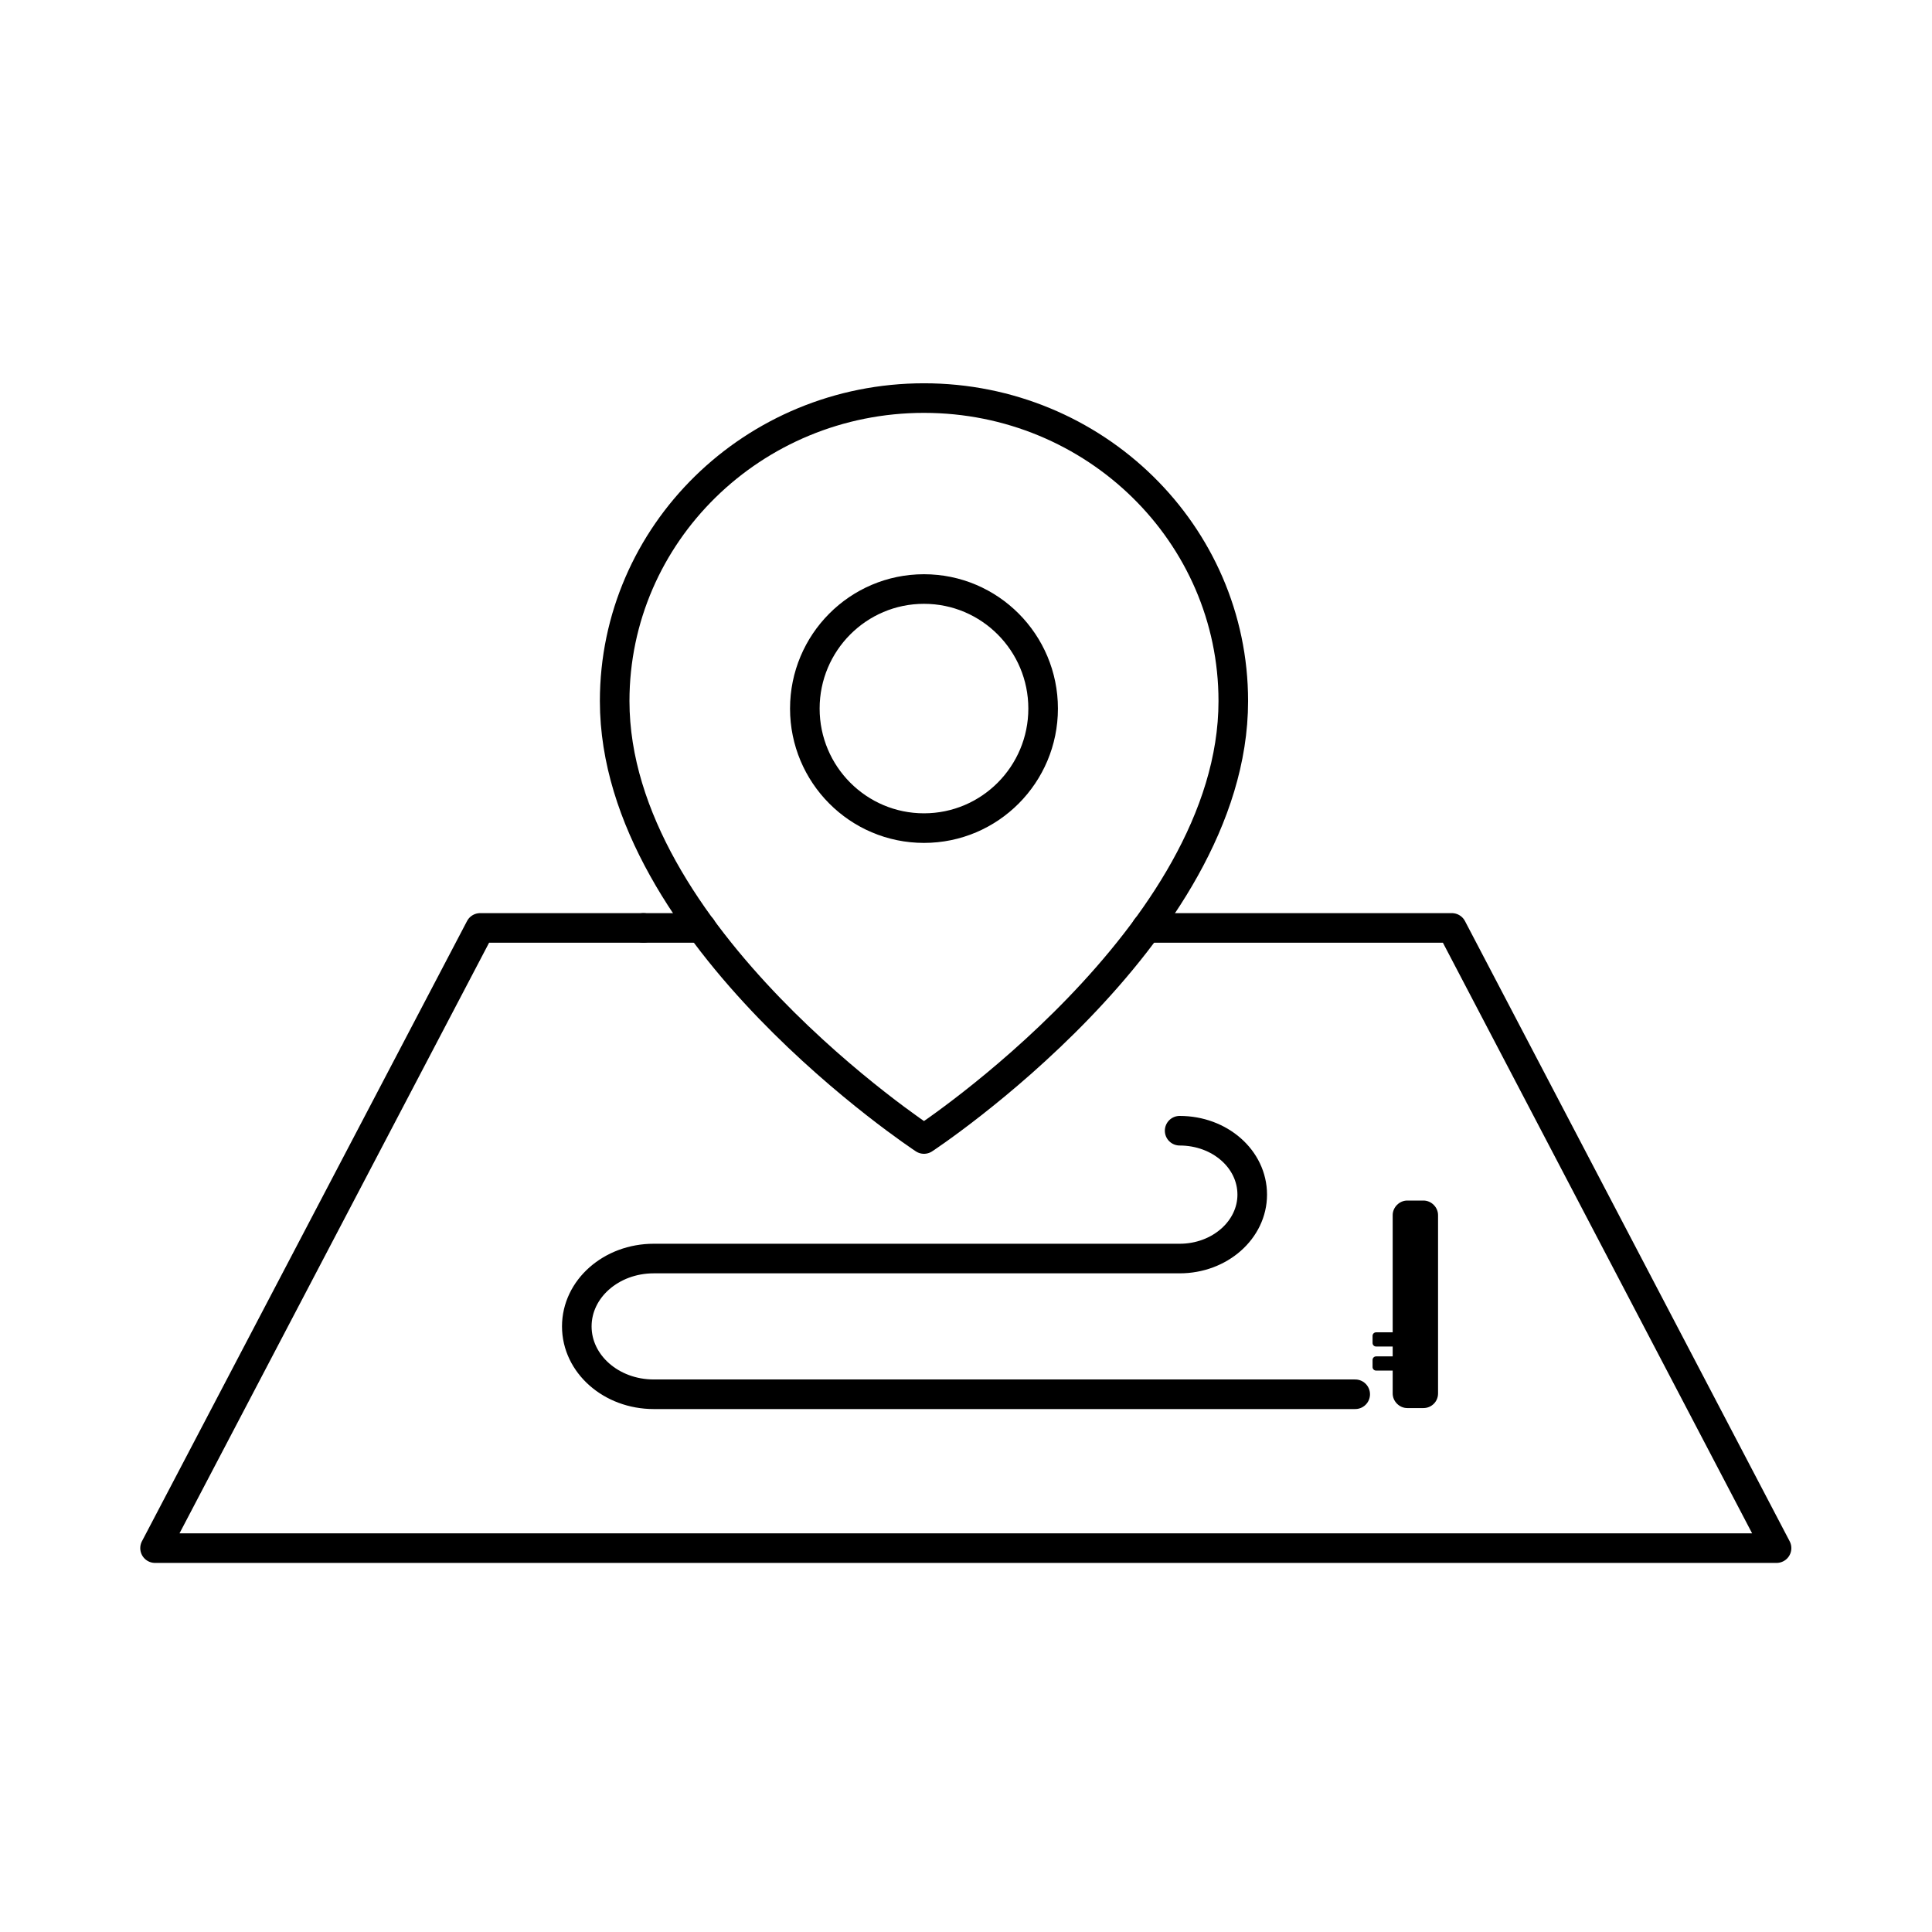
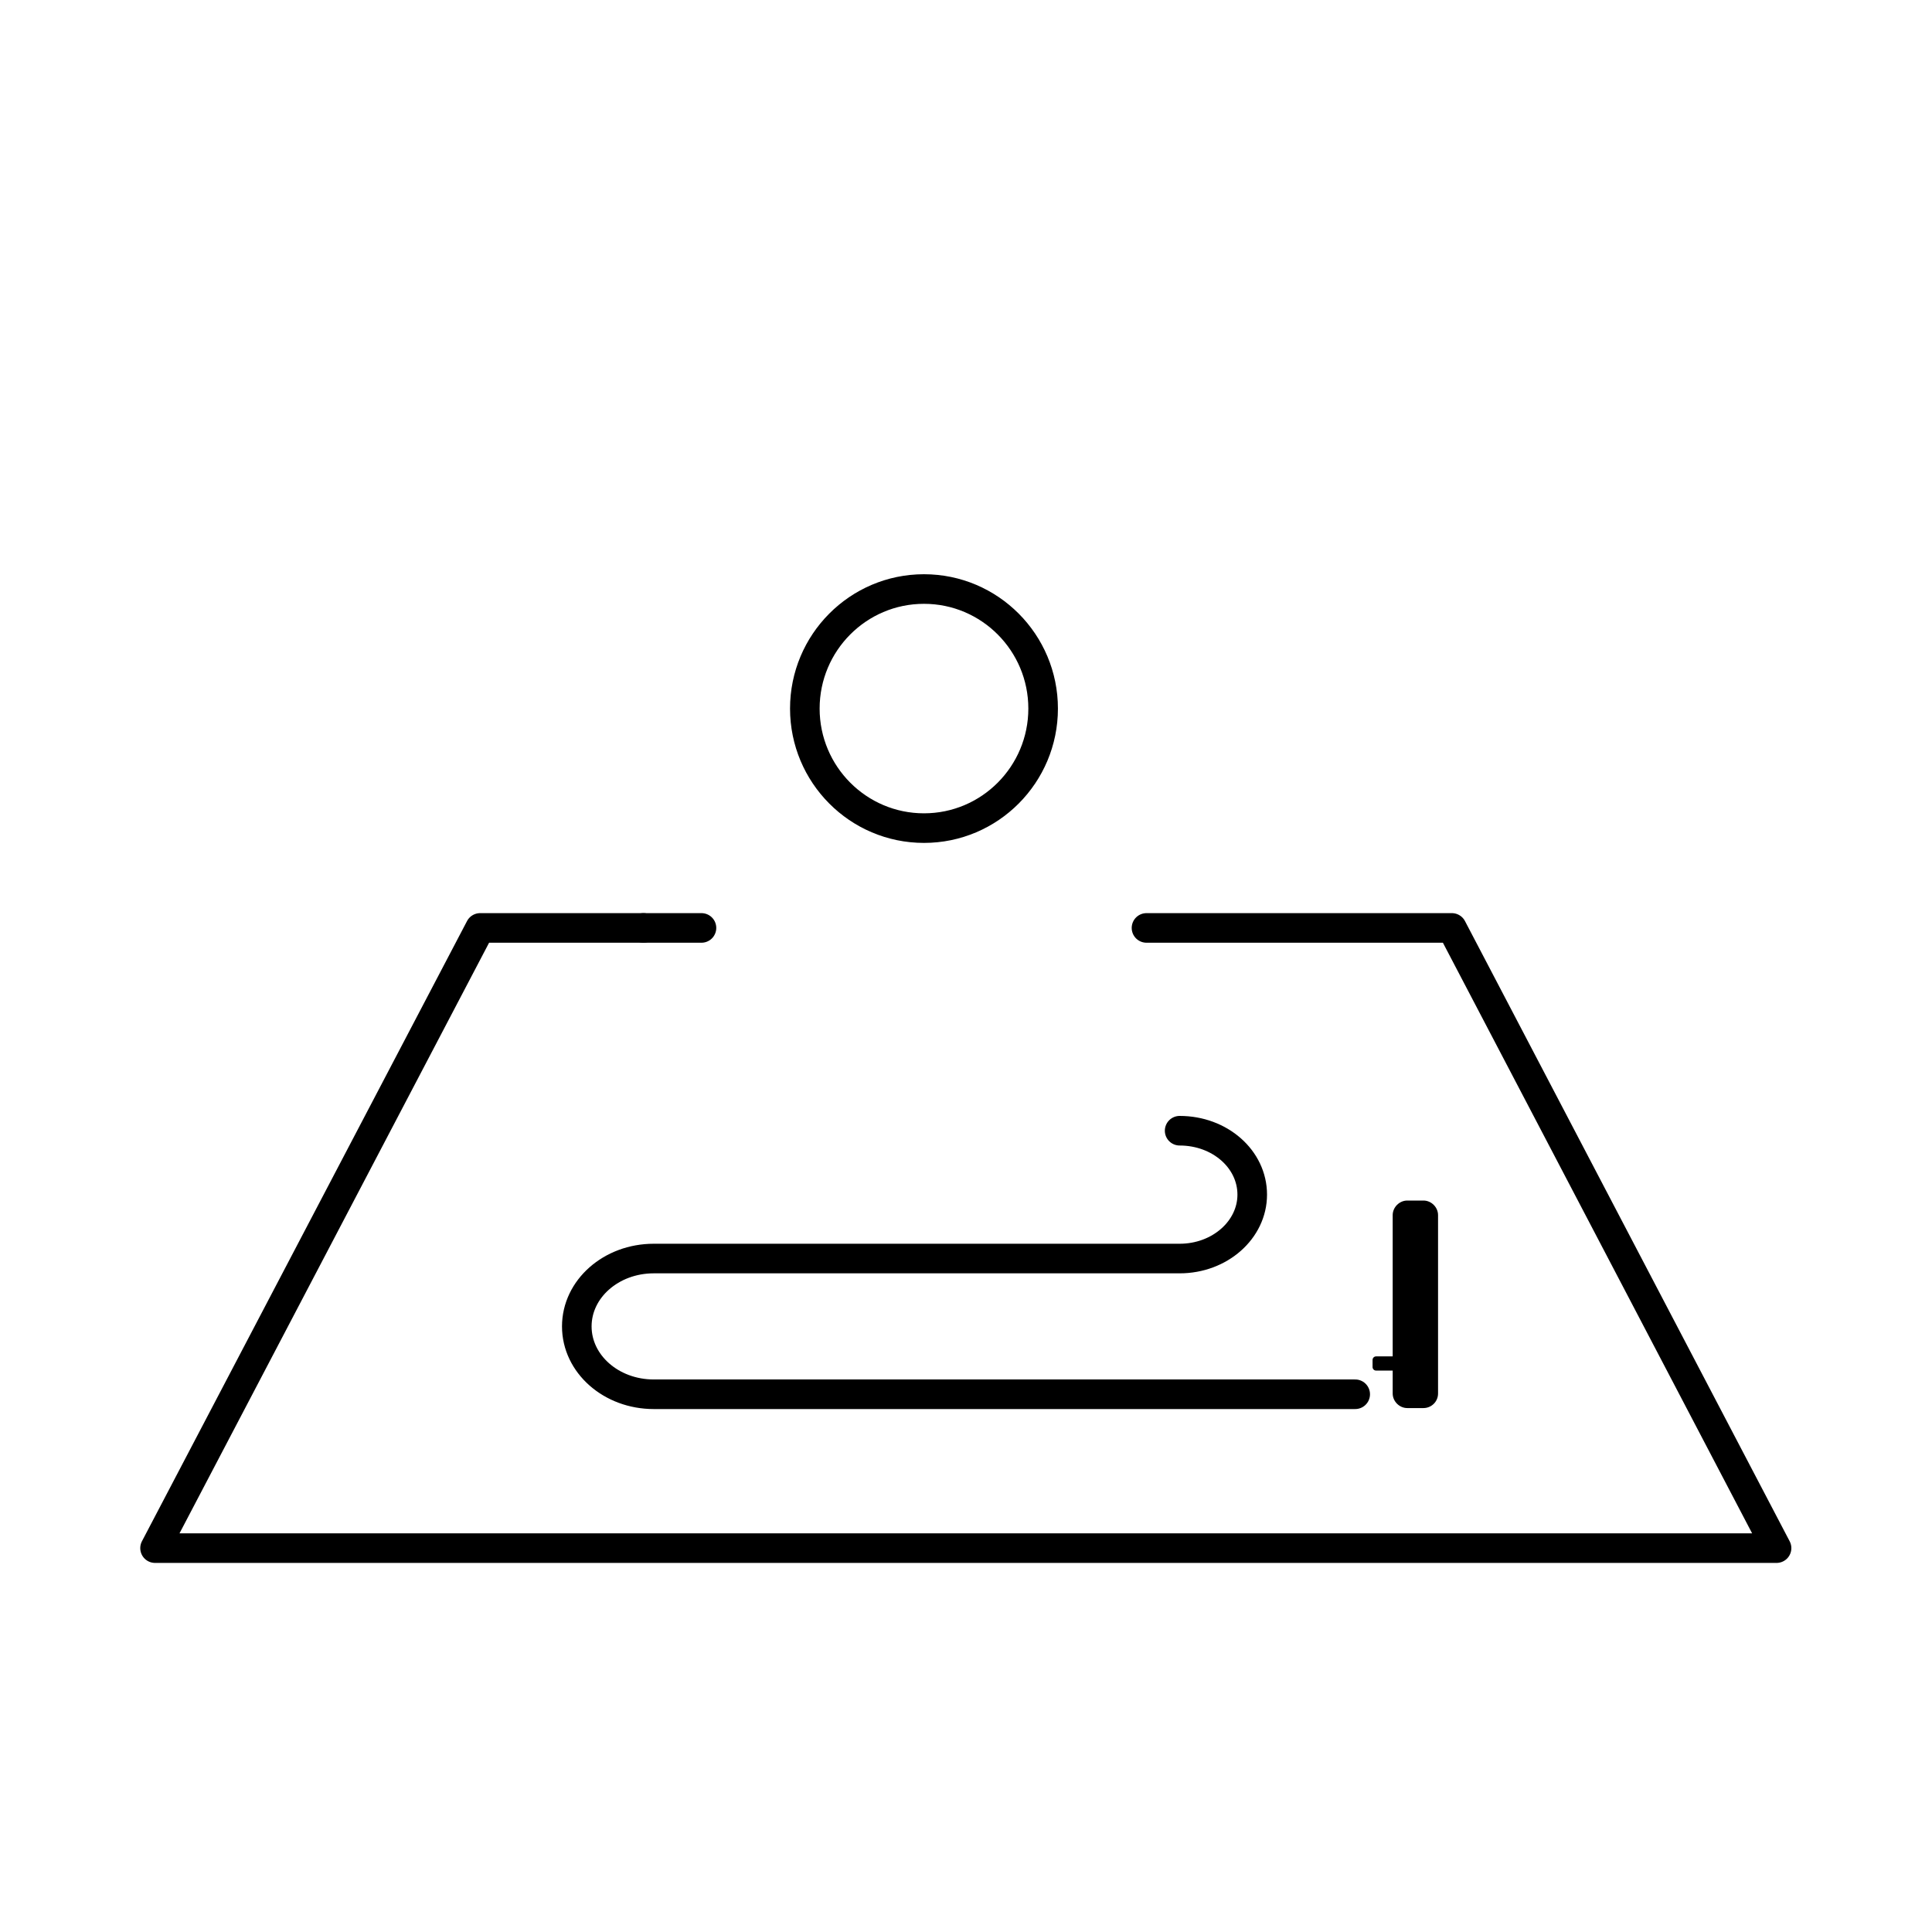
<svg xmlns="http://www.w3.org/2000/svg" version="1.1" id="示例图文" x="0px" y="0px" viewBox="0 0 48.97 48.97" style="enable-background:new 0 0 48.97 48.97;" xml:space="preserve">
  <style type="text/css">
	.st0{fill-rule:evenodd;clip-rule:evenodd;fill:#D8D8D8;fill-opacity:0;}
	.st1{fill:none;stroke:#000000;stroke-width:0.75;stroke-linecap:round;stroke-linejoin:round;}
	.st2{fill-rule:evenodd;clip-rule:evenodd;}
</style>
  <g>
    <rect id="矩形_00000015355291632725956440000000154755575914467771_" class="st0" width="48.97" height="48.97" />
    <g>
      <g id="编组_00000109744336263420644170000012232611648656958083_" transform="translate(37, 22)">
-         <path id="Stroke-1_00000085962781373022827630000017821635672025101470_" class="st1" d="M-13.58,6.87c0,0,7.84-5.15,7.84-11.1     c0-4.24-3.51-7.68-7.84-7.68s-7.84,3.44-7.84,7.68C-21.42,1.72-13.58,6.87-13.58,6.87z" />
        <path id="Stroke-3_00000080890724674304780410000006335237511724605072_" class="st1" d="M-13.58-1.01     c1.67,0,3.02-1.36,3.02-3.03s-1.35-3.03-3.02-3.03s-3.02,1.36-3.02,3.03S-15.25-1.01-13.58-1.01z" />
        <path id="Stroke-5_00000132771275640321220990000007033772253350994850_" class="st1" d="M-7.1,6.66c1.02,0,1.84,0.72,1.84,1.62     l0,0c0,0.89-0.82,1.62-1.84,1.62h-13.33c-1.08,0-1.95,0.77-1.95,1.72l0,0c0,0.95,0.87,1.72,1.95,1.72h17.78" />
      </g>
      <polyline class="st1" points="29.06,23.52 36.8,23.52 45.03,39.24 3.93,39.24 12.17,23.52 16.31,23.52   " />
      <line class="st1" x1="16.31" y1="23.52" x2="17.78" y2="23.52" />
    </g>
    <path d="M36.08,35.69h-0.41c-0.2,0-0.37-0.17-0.37-0.37V30.8c0-0.2,0.17-0.37,0.37-0.37h0.41c0.2,0,0.37,0.17,0.37,0.37v4.52   C36.45,35.53,36.28,35.69,36.08,35.69z" />
    <path class="st2" d="M35.45,34.74h-0.57c-0.05,0-0.09-0.04-0.09-0.09v-0.18c0-0.05,0.04-0.09,0.09-0.09h0.57   c0.05,0,0.09,0.04,0.09,0.09v0.18C35.54,34.7,35.5,34.74,35.45,34.74z" />
-     <path class="st2" d="M35.45,34.13h-0.57c-0.05,0-0.09-0.04-0.09-0.09v-0.18c0-0.05,0.04-0.09,0.09-0.09h0.57   c0.05,0,0.09,0.04,0.09,0.09v0.18C35.54,34.09,35.5,34.13,35.45,34.13z" />
  </g>
</svg>